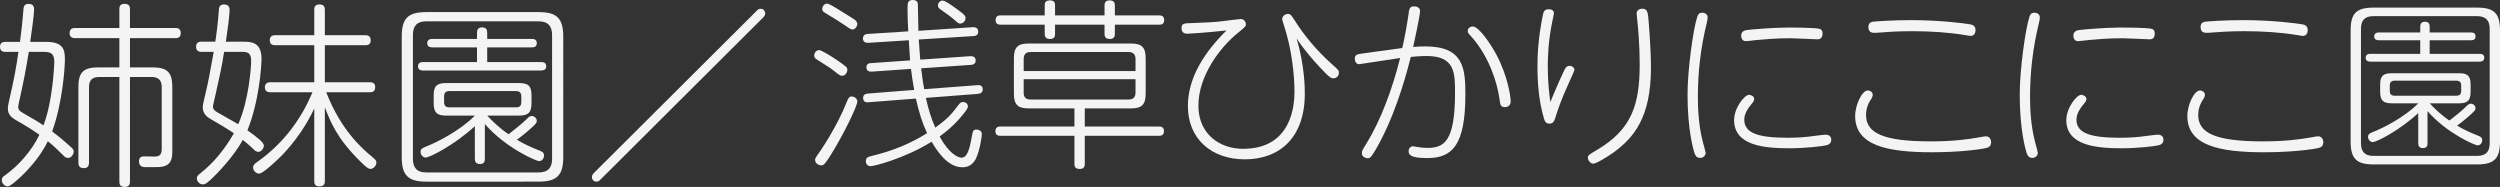
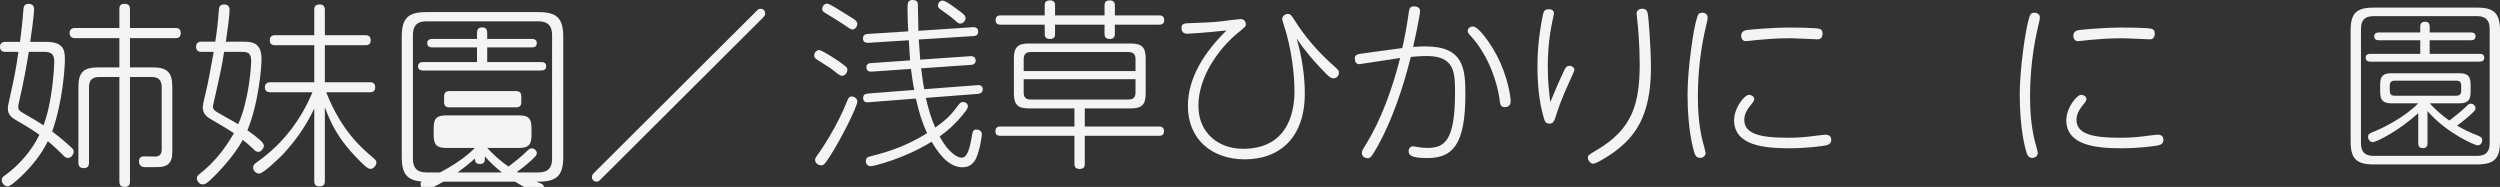
<svg xmlns="http://www.w3.org/2000/svg" version="1.1" id="レイヤー_1" x="0px" y="0px" width="275.896px" height="20.631px" viewBox="-5.134 0.849 275.896 20.631" enable-background="new -5.134 0.849 275.896 20.631" xml:space="preserve">
  <rect x="-5.134" y="0.849" width="275.896" height="20.631" fill="#333333" stroke="none" />
  <g>
    <path fill="#F4F4F4" d="M-0.006,5.472c1.903,0,2.033,0.93,2.033,1.926c0,0.887-0.238,4.715-1.405,7.96   c0.54,0.411,1.06,0.801,2.033,1.687c0.26,0.217,0.347,0.348,0.347,0.542c0,0.281-0.282,0.691-0.606,0.691   c-0.238,0-0.412-0.108-0.584-0.325c-0.779-0.758-1.017-0.996-1.666-1.513c-0.736,1.492-1.817,2.81-3.029,3.958   c-0.346,0.301-1.081,1.016-1.405,1.016c-0.369,0-0.649-0.369-0.649-0.69c0-0.239,0.108-0.367,0.346-0.521   c1.493-1.06,2.92-2.66,3.807-4.478c-0.952-0.672-1.881-1.213-2.552-1.602c-0.541-0.3-0.93-0.647-0.93-1.274   c0-0.281,0.043-0.498,0.195-1.147C-3.598,9.646-3.338,8.285-3.1,6.575h-1.406c-0.173,0-0.627,0-0.627-0.562   c0-0.541,0.454-0.541,0.627-0.541h1.579c0.108-0.886,0.26-1.99,0.368-3.439c0.021-0.368,0.044-0.757,0.584-0.757   c0.541,0,0.606,0.369,0.606,0.606c0,0.563-0.325,2.899-0.432,3.59H-0.006z M-1.953,6.575c-0.303,1.839-0.584,3.332-0.995,5.147   c-0.066,0.262-0.174,0.779-0.174,0.953c0,0.194,0.043,0.369,0.498,0.627c1.687,0.974,1.708,0.997,2.293,1.385   c0.39-1.08,0.714-2.293,0.995-4.542c0.13-1.06,0.195-2.271,0.195-2.423c0-0.734-0.195-1.146-1.039-1.146H-1.953z M9.209,20.852   c0,0.261-0.043,0.628-0.584,0.628c-0.541,0-0.585-0.325-0.585-0.628V9.344H5.812c-0.779,0-1.124,0.369-1.124,1.125v8.306   c0,0.218-0.021,0.629-0.563,0.629c-0.476,0-0.606-0.239-0.606-0.629v-8.328c0-1.6,0.541-2.162,2.185-2.162H8.04V5.06H3.173   c-0.15,0-0.627,0-0.627-0.562c0-0.541,0.433-0.562,0.627-0.562H8.04V1.88c0-0.216,0-0.607,0.564-0.607   c0.54,0,0.605,0.303,0.605,0.607v2.056h4.997c0.174,0,0.607,0,0.607,0.562c0,0.562-0.433,0.562-0.607,0.562H9.209v3.225h2.488   c1.6,0,2.185,0.519,2.185,2.162v7.096c0,0.562-0.043,1.363-0.822,1.622c-0.368,0.131-0.454,0.131-2.076,0.131   c-0.26,0-0.779,0-0.779-0.65c0-0.54,0.411-0.54,0.627-0.54c0.065,0,1.017,0.021,1.081,0.021c0.433,0,0.8-0.108,0.8-0.821v-6.836   c0-0.757-0.345-1.125-1.124-1.125H9.21L9.209,20.852L9.209,20.852z" />
    <path fill="#F4F4F4" d="M21.608,5.45c0.952,0,2.12,0,2.12,1.904c0,0.822-0.281,4.758-1.557,7.874   c1.167,0.842,1.818,1.342,1.818,1.707c0,0.195-0.238,0.673-0.607,0.673c-0.259,0-0.411-0.15-0.54-0.302   c-0.455-0.434-0.952-0.845-1.191-1.018c-0.972,1.861-3.006,3.894-3.31,4.175c-0.389,0.369-0.757,0.736-1.082,0.736   c-0.432,0-0.67-0.39-0.67-0.671c0-0.238,0.151-0.367,0.346-0.52c1.536-1.19,2.769-2.747,3.743-4.456   c-0.801-0.54-1.342-0.843-2.445-1.491c-0.453-0.26-0.995-0.585-0.995-1.407c0-0.216,0.195-1.017,0.325-1.557   c0.281-1.168,0.498-2.358,0.887-4.522h-1.319c-0.173,0-0.627,0-0.627-0.562c0-0.563,0.433-0.563,0.627-0.563h1.493   c0.129-0.8,0.303-2.12,0.39-3.418c0.021-0.325,0.043-0.691,0.583-0.691c0.606,0,0.606,0.476,0.606,0.606   c0,0.627-0.216,2.141-0.412,3.505L21.608,5.45L21.608,5.45z M19.598,6.575c-0.238,1.558-0.497,2.725-0.908,4.543   c-0.195,0.822-0.325,1.407-0.325,1.471c0,0.303,0.173,0.476,0.476,0.648c0.325,0.194,1.947,1.104,2.315,1.319   c1.212-2.704,1.428-6.468,1.428-6.966c0-0.93-0.411-1.017-1.017-1.017L19.598,6.575L19.598,6.575z M24.724,11.031   c-0.151,0-0.627,0-0.627-0.541c0-0.563,0.476-0.563,0.627-0.563h4.824V5.839h-4.305c-0.151,0-0.606,0-0.606-0.541   c0-0.563,0.454-0.563,0.606-0.563h4.305V1.945c0-0.238,0.021-0.605,0.584-0.605c0.347,0,0.584,0.129,0.584,0.605v2.791h4.455   c0.174,0,0.607,0,0.607,0.563c0,0.541-0.433,0.541-0.607,0.541h-4.455v4.088h4.954c0.172,0,0.605,0,0.605,0.541   c0,0.562-0.433,0.562-0.605,0.562h-4.803c1.623,4.154,3.895,6.166,5.106,7.16c0.345,0.304,0.432,0.367,0.432,0.606   c0,0.304-0.302,0.692-0.67,0.692c-0.303,0-0.801-0.52-1.255-0.974c-2.467-2.466-3.137-4.217-3.764-5.818v8.111   c0,0.237-0.021,0.606-0.584,0.606c-0.541,0-0.584-0.301-0.584-0.606v-7.983c-0.886,1.884-2.077,3.593-3.505,5.106   c-0.454,0.452-2.12,2.076-2.574,2.076c-0.325,0-0.671-0.303-0.671-0.671c0-0.259,0.174-0.411,0.412-0.584   c3.116-2.185,4.997-4.996,6.143-7.722H24.724z" />
-     <path fill="#F4F4F4" d="M57.026,18.169c0,2.012-0.671,2.725-2.726,2.725H41.927c-2.013,0-2.726-0.671-2.726-2.725V4.909   c0-2.033,0.671-2.725,2.726-2.725H54.3c2.013,0,2.726,0.67,2.726,2.725L57.026,18.169L57.026,18.169z M55.793,4.714   c0-0.973-0.433-1.514-1.515-1.514H41.927c-1.081,0-1.493,0.541-1.493,1.514v13.649c0,0.974,0.412,1.516,1.493,1.516h12.352   c1.104,0,1.515-0.542,1.515-1.516V4.714z M48.633,7.7h5.948c0.152,0,0.563,0,0.563,0.453c0,0.325-0.195,0.477-0.563,0.477H41.559   c-0.108,0-0.562,0-0.562-0.454c0-0.476,0.432-0.476,0.562-0.476h5.948V6.077h-4.932c-0.107,0-0.562,0-0.562-0.454   c0-0.476,0.454-0.476,0.562-0.476h4.933v-0.67c0-0.239,0.043-0.606,0.562-0.606c0.477,0,0.563,0.281,0.563,0.606v0.67h4.932   c0.174,0,0.541,0.021,0.541,0.455c0,0.411-0.281,0.476-0.541,0.476h-4.932V7.7z M48.373,18.343c0,0.26-0.021,0.604-0.541,0.604   c-0.454,0-0.563-0.259-0.563-0.604v-3.569c-2.25,2.076-4.976,3.461-5.429,3.461c-0.303,0-0.562-0.303-0.562-0.648   c0-0.261,0.173-0.39,0.497-0.52c1.298-0.498,3.895-1.817,5.495-3.46h-3.158c-1.016,0-1.385-0.325-1.385-1.386v-0.844   c0-1.039,0.346-1.363,1.385-1.363h8.025c1.017,0,1.385,0.303,1.385,1.363v0.843c0,1.039-0.346,1.385-1.385,1.385h-3.503   c0.563,0.606,1.385,1.407,2.357,2.056c0.347-0.28,1.45-1.104,2.034-1.708c0.194-0.195,0.325-0.304,0.52-0.304   c0.302,0,0.562,0.259,0.562,0.54c0,0.173-0.108,0.304-0.281,0.477c-0.368,0.367-1.125,1.038-1.926,1.6   c0.692,0.412,1.384,0.758,2.64,1.255c0.215,0.087,0.368,0.217,0.368,0.477c0,0.152-0.086,0.628-0.562,0.628   c-0.281,0-3.656-1.428-5.971-4.088L48.373,18.343L48.373,18.343z M52.397,11.507c0-0.389-0.152-0.606-0.584-0.606h-7.354   c-0.411,0-0.584,0.195-0.584,0.606v0.605c0,0.369,0.152,0.585,0.584,0.585h7.354c0.39,0,0.584-0.173,0.584-0.585V11.507z" />
+     <path fill="#F4F4F4" d="M57.026,18.169c0,2.012-0.671,2.725-2.726,2.725H41.927c-2.013,0-2.726-0.671-2.726-2.725V4.909   c0-2.033,0.671-2.725,2.726-2.725H54.3c2.013,0,2.726,0.67,2.726,2.725L57.026,18.169L57.026,18.169z M55.793,4.714   c0-0.973-0.433-1.514-1.515-1.514H41.927c-1.081,0-1.493,0.541-1.493,1.514v13.649c0,0.974,0.412,1.516,1.493,1.516h12.352   c1.104,0,1.515-0.542,1.515-1.516V4.714z M48.633,7.7h5.948c0.152,0,0.563,0,0.563,0.453c0,0.325-0.195,0.477-0.563,0.477H41.559   c-0.108,0-0.562,0-0.562-0.454c0-0.476,0.432-0.476,0.562-0.476h5.948V6.077h-4.932c-0.107,0-0.562,0-0.562-0.454   c0-0.476,0.454-0.476,0.562-0.476h4.933v-0.67c0-0.239,0.043-0.606,0.562-0.606c0.477,0,0.563,0.281,0.563,0.606v0.67h4.932   c0.174,0,0.541,0.021,0.541,0.455c0,0.411-0.281,0.476-0.541,0.476h-4.932V7.7z M48.373,18.343c0,0.26-0.021,0.604-0.541,0.604   c-0.454,0-0.563-0.259-0.563-0.604c-2.25,2.076-4.976,3.461-5.429,3.461c-0.303,0-0.562-0.303-0.562-0.648   c0-0.261,0.173-0.39,0.497-0.52c1.298-0.498,3.895-1.817,5.495-3.46h-3.158c-1.016,0-1.385-0.325-1.385-1.386v-0.844   c0-1.039,0.346-1.363,1.385-1.363h8.025c1.017,0,1.385,0.303,1.385,1.363v0.843c0,1.039-0.346,1.385-1.385,1.385h-3.503   c0.563,0.606,1.385,1.407,2.357,2.056c0.347-0.28,1.45-1.104,2.034-1.708c0.194-0.195,0.325-0.304,0.52-0.304   c0.302,0,0.562,0.259,0.562,0.54c0,0.173-0.108,0.304-0.281,0.477c-0.368,0.367-1.125,1.038-1.926,1.6   c0.692,0.412,1.384,0.758,2.64,1.255c0.215,0.087,0.368,0.217,0.368,0.477c0,0.152-0.086,0.628-0.562,0.628   c-0.281,0-3.656-1.428-5.971-4.088L48.373,18.343L48.373,18.343z M52.397,11.507c0-0.389-0.152-0.606-0.584-0.606h-7.354   c-0.411,0-0.584,0.195-0.584,0.606v0.605c0,0.369,0.152,0.585,0.584,0.585h7.354c0.39,0,0.584-0.173,0.584-0.585V11.507z" />
    <path fill="#F4F4F4" d="M78.403,2.011c0.108-0.108,0.195-0.195,0.412-0.195c0.238,0,0.497,0.173,0.497,0.52   c0,0.174-0.086,0.281-0.195,0.412L61.098,20.701c-0.108,0.108-0.195,0.195-0.412,0.195c-0.238,0-0.497-0.173-0.497-0.521   c0-0.173,0.086-0.281,0.194-0.409L78.403,2.011z" />
  </g>
  <g>
    <path fill="#F4F4F4" d="M86.138,6.791c0.6,0.34,1.62,1.021,2.041,1.381c0.18,0.14,0.2,0.279,0.2,0.38c0,0.279-0.22,0.66-0.58,0.66   c-0.18,0-0.26-0.04-0.82-0.48c-0.5-0.4-0.64-0.48-2-1.34c-0.18-0.12-0.26-0.24-0.26-0.421c0-0.279,0.18-0.52,0.44-0.58   C85.318,6.35,85.398,6.371,86.138,6.791z M84.998,18.073c0.38-0.5,2.261-3.261,3.361-6.081c0.1-0.24,0.2-0.5,0.5-0.5   c0.18,0,0.621,0.16,0.621,0.56c0,0.501-1.601,3.821-3.061,6.102c-0.5,0.761-0.64,0.94-0.92,0.94c-0.28,0-0.68-0.2-0.68-0.601   C84.818,18.374,84.858,18.273,84.998,18.073z M86.158,1.25c0.24,0,1.34,0.7,1.68,0.92c1.1,0.681,1.34,0.82,1.48,0.96   c0.08,0.101,0.16,0.221,0.16,0.36c0,0.28-0.26,0.62-0.541,0.62c-0.18,0-0.56-0.28-0.78-0.439c-0.561-0.381-1.36-0.881-2.041-1.28   c-0.42-0.261-0.46-0.28-0.5-0.461C85.558,1.629,85.778,1.25,86.158,1.25z M90.739,12.131c-0.16,0.021-0.621,0.061-0.621-0.479   c0-0.44,0.38-0.46,0.541-0.48l5.101-0.4c-0.2-1-0.3-1.88-0.36-2.32l-4.321,0.301c-0.12,0-0.6,0.04-0.6-0.48   c0-0.44,0.4-0.46,0.54-0.46l4.281-0.3c-0.02-0.181-0.1-1.661-0.14-2.221l-4.441,0.28c-0.12,0-0.62,0.04-0.62-0.48   c0-0.46,0.42-0.5,0.56-0.5L95.1,4.31c-0.04-0.68-0.08-1.46-0.08-2.461c0-0.62,0-1,0.56-1c0.54,0,0.58,0.32,0.58,0.5   c0.02,0.101,0.04,2.44,0.06,2.901l6.001-0.4c0.1,0,0.6-0.04,0.6,0.5c0,0.44-0.4,0.48-0.54,0.48L96.26,5.21   c0.02,0.32,0.12,1.8,0.16,2.221l5.501-0.381c0.12,0,0.62-0.04,0.62,0.48c0,0.44-0.42,0.48-0.54,0.48l-5.481,0.38   c0.16,1.3,0.24,1.8,0.34,2.301l5.841-0.44c0.12-0.021,0.62-0.061,0.62,0.46c0,0.44-0.4,0.48-0.54,0.5l-5.741,0.44   c0.32,1.38,0.58,2.221,1.04,3.28c1.44-1.04,1.74-1.42,2.641-2.601c0.1-0.1,0.2-0.22,0.42-0.22c0.36,0,0.54,0.26,0.54,0.46   s-0.12,0.36-0.2,0.48c-1.16,1.56-2.321,2.42-2.921,2.86c1.021,1.88,2.021,2.341,2.421,2.341c0.48,0,0.8-0.5,1.08-2.041   c0.16-0.92,0.18-1.06,0.56-1.06c0.12,0,0.6,0.04,0.6,0.52c0,0.141-0.18,1.66-0.64,2.661c-0.46,0.979-1.28,0.979-1.521,0.979   c-1.68,0-2.86-1.94-3.38-2.82c-3.001,1.86-6.361,2.7-6.722,2.7c-0.36,0-0.54-0.26-0.54-0.54c0-0.399,0.24-0.479,0.54-0.56   c2.48-0.601,4.261-1.341,6.221-2.541c-0.56-1.22-0.86-2.181-1.24-3.82L90.739,12.131z M98.901,0.91c0.34,0,1.56,0.939,2.021,1.28   c0.44,0.34,0.5,0.46,0.5,0.66c0,0.3-0.26,0.6-0.6,0.6c-0.16,0-0.22-0.04-0.66-0.439c-0.42-0.36-0.44-0.36-1.36-1.021   c-0.36-0.26-0.4-0.28-0.42-0.48C98.341,1.209,98.581,0.91,98.901,0.91z" />
    <path fill="#F4F4F4" d="M114.58,14.812h8.182c0.16,0,0.56,0,0.56,0.521c0,0.5-0.4,0.5-0.56,0.5h-8.182v3.081   c0,0.199,0,0.58-0.561,0.58c-0.58,0-0.58-0.381-0.58-0.58v-3.081h-8.162c-0.16,0-0.56,0-0.56-0.5c0-0.521,0.4-0.521,0.56-0.521   h8.162v-2h-5.041c-1.2,0-1.64-0.4-1.64-1.641V7.291c0-1.2,0.4-1.641,1.64-1.641h11.263c1.22,0,1.64,0.421,1.64,1.641v3.881   c0,1.221-0.42,1.641-1.64,1.641h-5.081V14.812z M110.159,1.45c0-0.181,0-0.561,0.581-0.561c0.56,0,0.56,0.38,0.56,0.561v1.1h5.461   v-1.08c0-0.18,0-0.58,0.56-0.58c0.58,0,0.58,0.4,0.58,0.58v1.08h4.881c0.16,0,0.56,0,0.56,0.501c0,0.5-0.32,0.52-0.56,0.52H117.9v1   c0,0.2-0.02,0.58-0.56,0.58s-0.58-0.34-0.58-0.58v-1h-5.461v1c0,0.2,0,0.58-0.56,0.58c-0.541,0-0.581-0.359-0.581-0.58v-1h-4.861   c-0.16,0-0.56,0-0.56-0.5c0-0.521,0.4-0.521,0.56-0.521h4.861V1.45z M107.838,8.691h12.343v-1.32c0-0.48-0.22-0.78-0.76-0.78   h-10.822c-0.52,0-0.76,0.261-0.76,0.78V8.691z M107.838,9.591v1.48c0,0.5,0.22,0.76,0.76,0.76h10.822c0.52,0,0.76-0.26,0.76-0.76   v-1.48H107.838z" />
    <path fill="#F4F4F4" d="M138.862,11.171c0,4.981-2.881,7.262-6.622,7.262c-3.66,0-6.281-2.24-6.281-5.881   c0-3.141,1.841-5.962,4.261-8.342c-2.58,0.279-4.221,0.359-4.301,0.359c-0.18,0-0.66-0.02-0.66-0.6c0-0.54,0.22-0.561,1.36-0.58   c0.78-0.021,2.381-0.101,2.98-0.181c0.341-0.04,2.001-0.26,2.181-0.26c0.38,0,0.58,0.3,0.58,0.601c0,0.199-0.08,0.279-0.92,0.96   c-1.82,1.48-4.321,4.621-4.321,8.002c0,3.141,2.36,4.761,4.921,4.761c5.422,0,5.682-4.881,5.682-6.321   c0-1.921-0.32-4.741-1.16-7.302c0-0.02-0.2-0.62-0.2-0.66c0-0.36,0.32-0.6,0.62-0.6s0.38,0.119,0.78,0.739   c1.101,1.741,2.46,3.321,4.001,4.722c0.84,0.74,0.86,0.76,0.86,1.04c0,0.34-0.261,0.6-0.601,0.6c-0.22,0-0.38,0-1.5-1.22   c-0.7-0.74-1.74-1.921-2.561-3.181C138.862,8.171,138.862,10.652,138.862,11.171z" />
    <path fill="#F4F4F4" d="M149.62,6.151c0.28-1.221,0.5-2.441,0.681-3.682c0.08-0.64,0.12-0.92,0.64-0.92   c0.28,0,0.641,0.141,0.641,0.521c0,0.479-0.66,3.501-0.761,3.961c0.38-0.04,0.961-0.061,1.36-0.061c4.201,0,4.401,2.44,4.401,5.281   c0,5.602-1.421,7.042-4.201,7.042c-1.92,0-2.061-0.4-2.061-0.761c0-0.34,0.24-0.54,0.48-0.54c0.04,0,0.42,0.061,0.5,0.08   c0.32,0.06,0.66,0.1,1.08,0.1c1.86,0,3.061-0.699,3.061-6.081c0-2.16,0-4.061-3.12-4.061c-0.66,0-1.341,0.06-1.761,0.1   c-0.3,1.2-1.38,5.462-3.28,9.143c-0.48,0.939-0.881,1.56-0.98,1.7c-0.12,0.16-0.26,0.34-0.48,0.34c-0.12,0-0.66-0.08-0.66-0.56   c0-0.261,0.04-0.32,0.48-1.021c1.58-2.561,2.881-6.021,3.74-9.482c-0.72,0.101-4.48,0.681-4.501,0.681c-0.38,0-0.5-0.341-0.5-0.601   c0-0.479,0.261-0.5,1.141-0.62L149.62,6.151z M160.022,6.911c1.28,2.421,1.561,4.681,1.561,5.121c0,0.601-0.5,0.64-0.641,0.64   c-0.479,0-0.52-0.26-0.6-0.939c-0.24-1.74-1.141-4.642-3.081-6.821c-0.34-0.36-0.42-0.461-0.42-0.66c0-0.261,0.24-0.48,0.561-0.48   C158.102,3.77,159.462,5.85,160.022,6.911z" />
    <path fill="#F4F4F4" d="M167.499,8.591c0.16-0.32,0.301-0.48,0.561-0.48c0.3,0,0.56,0.22,0.56,0.44c0,0.1-0.359,0.88-0.56,1.32   c-0.9,1.94-1.301,3.16-1.561,4.001c-0.1,0.3-0.22,0.62-0.64,0.62c-0.4,0-0.521-0.261-0.601-0.561   c-0.56-1.881-0.72-3.841-0.72-5.801c0-1.221,0.08-3.161,0.62-5.722c0.06-0.24,0.14-0.54,0.62-0.54c0.22,0,0.58,0.06,0.58,0.46   c0,0.061-0.2,0.96-0.221,1.08c-0.42,2.101-0.46,3.921-0.46,4.741c0,1.78,0.16,3.021,0.28,3.961   C166.199,11.532,166.878,9.891,167.499,8.591z M176.761,2.709c0.02,0.141,0.3,3.281,0.3,5.621c0,5.462-1.86,7.702-4.181,9.383   c-0.66,0.46-1.841,1.2-2.201,1.2c-0.279,0-0.58-0.36-0.58-0.66c0-0.261,0.101-0.32,0.94-0.82c3.94-2.301,4.781-5.062,4.781-9.522   c0-2.101-0.181-4.121-0.28-4.961c-0.02-0.1-0.06-0.56-0.06-0.62c0-0.34,0.319-0.521,0.62-0.521   C176.661,1.809,176.701,2.23,176.761,2.709z" />
    <path fill="#F4F4F4" d="M182.179,2.69c0.06-0.2,0.16-0.44,0.54-0.44c0.22,0,0.6,0.12,0.6,0.521c0,0.2-0.06,0.439-0.1,0.62   c-0.66,2.66-0.98,5.401-0.98,8.142c0,1.3,0.08,3.2,0.561,5.021c0.04,0.12,0.3,1.101,0.3,1.161c0,0.279-0.24,0.56-0.62,0.56   c-0.42,0-0.54-0.34-0.601-0.5c-0.159-0.46-0.779-2.641-0.779-6.501C181.099,8.531,181.739,3.95,182.179,2.69z M187.88,11.312   c0.24,0,0.58,0.18,0.58,0.46c0,0.16-0.101,0.319-0.2,0.439c-0.36,0.44-0.9,1.081-0.9,1.841c0,1.48,1.501,2,4.801,2   c1.101,0,2.081-0.08,2.901-0.199c0.18-0.021,1.14-0.141,1.24-0.141c0.12,0,0.66,0,0.66,0.561c0,0.18-0.061,0.46-0.44,0.58   c-0.46,0.14-2.421,0.359-4.201,0.359c-2.7,0-6.081-0.279-6.081-3.101C186.24,12.732,187.4,11.312,187.88,11.312z M195.442,5.19   c-0.04,0-2.541-0.12-2.961-0.12c-1.74,0-2.881,0.12-3.801,0.2c-0.18,0.021-0.98,0.12-1.14,0.12c-0.461,0-0.521-0.439-0.521-0.6   c0-0.221,0.08-0.521,0.58-0.62c0.36-0.061,3.001-0.28,4.501-0.28c0.62,0,3.221,0,3.621,0.16c0.16,0.06,0.279,0.2,0.279,0.5   C196.001,4.951,195.822,5.19,195.442,5.19z" />
-     <path fill="#F4F4F4" d="M213.241,16.012c0.58-0.1,0.641-0.12,0.78-0.12c0.38,0,0.58,0.301,0.58,0.66c0,0.421-0.26,0.561-0.5,0.62   c-0.72,0.181-3.061,0.48-6.041,0.48c-4.961,0-8.442-0.76-8.462-3.98c0-1.301,0.78-2.841,1.38-2.841c0.28,0,0.561,0.2,0.561,0.48   c0,0.14-0.08,0.3-0.12,0.38c-0.26,0.399-0.62,0.96-0.62,1.86c0,1.96,1.86,2.9,7.102,2.9   C210.48,16.453,212.141,16.212,213.241,16.012z M201.518,3.25c0.221-0.04,2.181-0.18,4.222-0.18c3.221,0,5.98,0.36,6.521,0.46   c0.26,0.04,0.62,0.141,0.62,0.641c0,0.34-0.16,0.64-0.541,0.64c-0.1,0-0.319-0.04-0.54-0.08c-1.94-0.32-3.921-0.439-5.881-0.439   c-1.7,0-2.721,0.079-3.781,0.159c-0.18,0.021-0.34,0.021-0.399,0.021c-0.24,0-0.681-0.021-0.681-0.641   C201.058,3.37,201.359,3.29,201.518,3.25z" />
    <path fill="#F4F4F4" d="M218.839,2.69c0.06-0.2,0.16-0.44,0.54-0.44c0.22,0,0.6,0.12,0.6,0.521c0,0.2-0.06,0.439-0.1,0.62   c-0.66,2.66-0.98,5.401-0.98,8.142c0,1.3,0.08,3.2,0.561,5.021c0.04,0.12,0.3,1.101,0.3,1.161c0,0.279-0.24,0.56-0.62,0.56   c-0.42,0-0.54-0.34-0.601-0.5c-0.159-0.46-0.779-2.641-0.779-6.501C217.759,8.531,218.399,3.95,218.839,2.69z M224.541,11.312   c0.24,0,0.58,0.18,0.58,0.46c0,0.16-0.101,0.319-0.2,0.439c-0.36,0.44-0.9,1.081-0.9,1.841c0,1.48,1.501,2,4.801,2   c1.101,0,2.081-0.08,2.901-0.199c0.18-0.021,1.14-0.141,1.24-0.141c0.12,0,0.66,0,0.66,0.561c0,0.18-0.061,0.46-0.44,0.58   c-0.46,0.14-2.421,0.359-4.201,0.359c-2.7,0-6.081-0.279-6.081-3.101C222.9,12.732,224.06,11.312,224.541,11.312z M232.102,5.19   c-0.04,0-2.541-0.12-2.961-0.12c-1.74,0-2.881,0.12-3.801,0.2c-0.18,0.021-0.98,0.12-1.14,0.12c-0.461,0-0.521-0.439-0.521-0.6   c0-0.221,0.08-0.521,0.58-0.62c0.36-0.061,3.001-0.28,4.501-0.28c0.62,0,3.221,0,3.621,0.16c0.16,0.06,0.279,0.2,0.279,0.5   C232.662,4.951,232.482,5.19,232.102,5.19z" />
-     <path fill="#F4F4F4" d="M249.901,16.012c0.58-0.1,0.641-0.12,0.78-0.12c0.38,0,0.58,0.301,0.58,0.66c0,0.421-0.26,0.561-0.5,0.62   c-0.72,0.181-3.061,0.48-6.041,0.48c-4.961,0-8.442-0.76-8.462-3.98c0-1.301,0.78-2.841,1.38-2.841c0.28,0,0.561,0.2,0.561,0.48   c0,0.14-0.08,0.3-0.12,0.38c-0.26,0.399-0.62,0.96-0.62,1.86c0,1.96,1.86,2.9,7.102,2.9   C247.14,16.453,248.801,16.212,249.901,16.012z M238.178,3.25c0.221-0.04,2.181-0.18,4.222-0.18c3.221,0,5.98,0.36,6.521,0.46   c0.26,0.04,0.62,0.141,0.62,0.641c0,0.34-0.16,0.64-0.541,0.64c-0.1,0-0.319-0.04-0.54-0.08c-1.94-0.32-3.921-0.439-5.881-0.439   c-1.7,0-2.721,0.079-3.781,0.159c-0.18,0.021-0.34,0.021-0.399,0.021c-0.24,0-0.681-0.021-0.681-0.641   C237.718,3.37,238.019,3.29,238.178,3.25z" />
    <path fill="#F4F4F4" d="M270.762,16.473c0,1.86-0.62,2.521-2.521,2.521h-11.442c-1.86,0-2.521-0.62-2.521-2.521V4.21   c0-1.881,0.62-2.521,2.521-2.521h11.442c1.86,0,2.521,0.62,2.521,2.521V16.473z M269.622,4.03c0-0.9-0.4-1.4-1.4-1.4h-11.422   c-1.001,0-1.381,0.5-1.381,1.4v12.623c0,0.9,0.38,1.4,1.381,1.4h11.422c1.021,0,1.4-0.5,1.4-1.4V4.03z M263,6.791h5.501   c0.14,0,0.521,0,0.521,0.42c0,0.301-0.181,0.44-0.521,0.44h-12.043c-0.1,0-0.52,0-0.52-0.42c0-0.44,0.4-0.44,0.52-0.44h5.502v-1.5   h-4.562c-0.1,0-0.52,0-0.52-0.42c0-0.44,0.42-0.44,0.52-0.44h4.562V3.81c0-0.22,0.04-0.561,0.52-0.561   C262.92,3.25,263,3.51,263,3.81v0.62h4.561c0.16,0,0.5,0.02,0.5,0.42c0,0.38-0.26,0.44-0.5,0.44H263V6.791z M262.76,16.632   c0,0.24-0.02,0.561-0.5,0.561c-0.42,0-0.521-0.24-0.521-0.561v-3.301c-2.08,1.921-4.601,3.201-5.021,3.201   c-0.28,0-0.521-0.28-0.521-0.601c0-0.239,0.16-0.359,0.46-0.479c1.2-0.46,3.601-1.681,5.081-3.201h-2.92   c-0.94,0-1.28-0.3-1.28-1.28v-0.78c0-0.96,0.319-1.26,1.28-1.26h7.421c0.94,0,1.28,0.28,1.28,1.26v0.78   c0,0.961-0.319,1.28-1.28,1.28H263c0.52,0.561,1.28,1.301,2.181,1.9c0.319-0.26,1.34-1.02,1.88-1.58c0.18-0.18,0.3-0.28,0.48-0.28   c0.28,0,0.52,0.24,0.52,0.5c0,0.16-0.1,0.28-0.26,0.44c-0.34,0.34-1.04,0.96-1.78,1.48c0.64,0.38,1.28,0.7,2.44,1.16   c0.2,0.08,0.34,0.2,0.34,0.44c0,0.14-0.08,0.58-0.52,0.58c-0.261,0-3.381-1.32-5.521-3.781V16.632z M266.481,10.311   c0-0.359-0.14-0.56-0.54-0.56h-6.802c-0.38,0-0.54,0.18-0.54,0.56v0.561c0,0.34,0.141,0.54,0.54,0.54h6.802   c0.36,0,0.54-0.16,0.54-0.54V10.311z" />
  </g>
</svg>